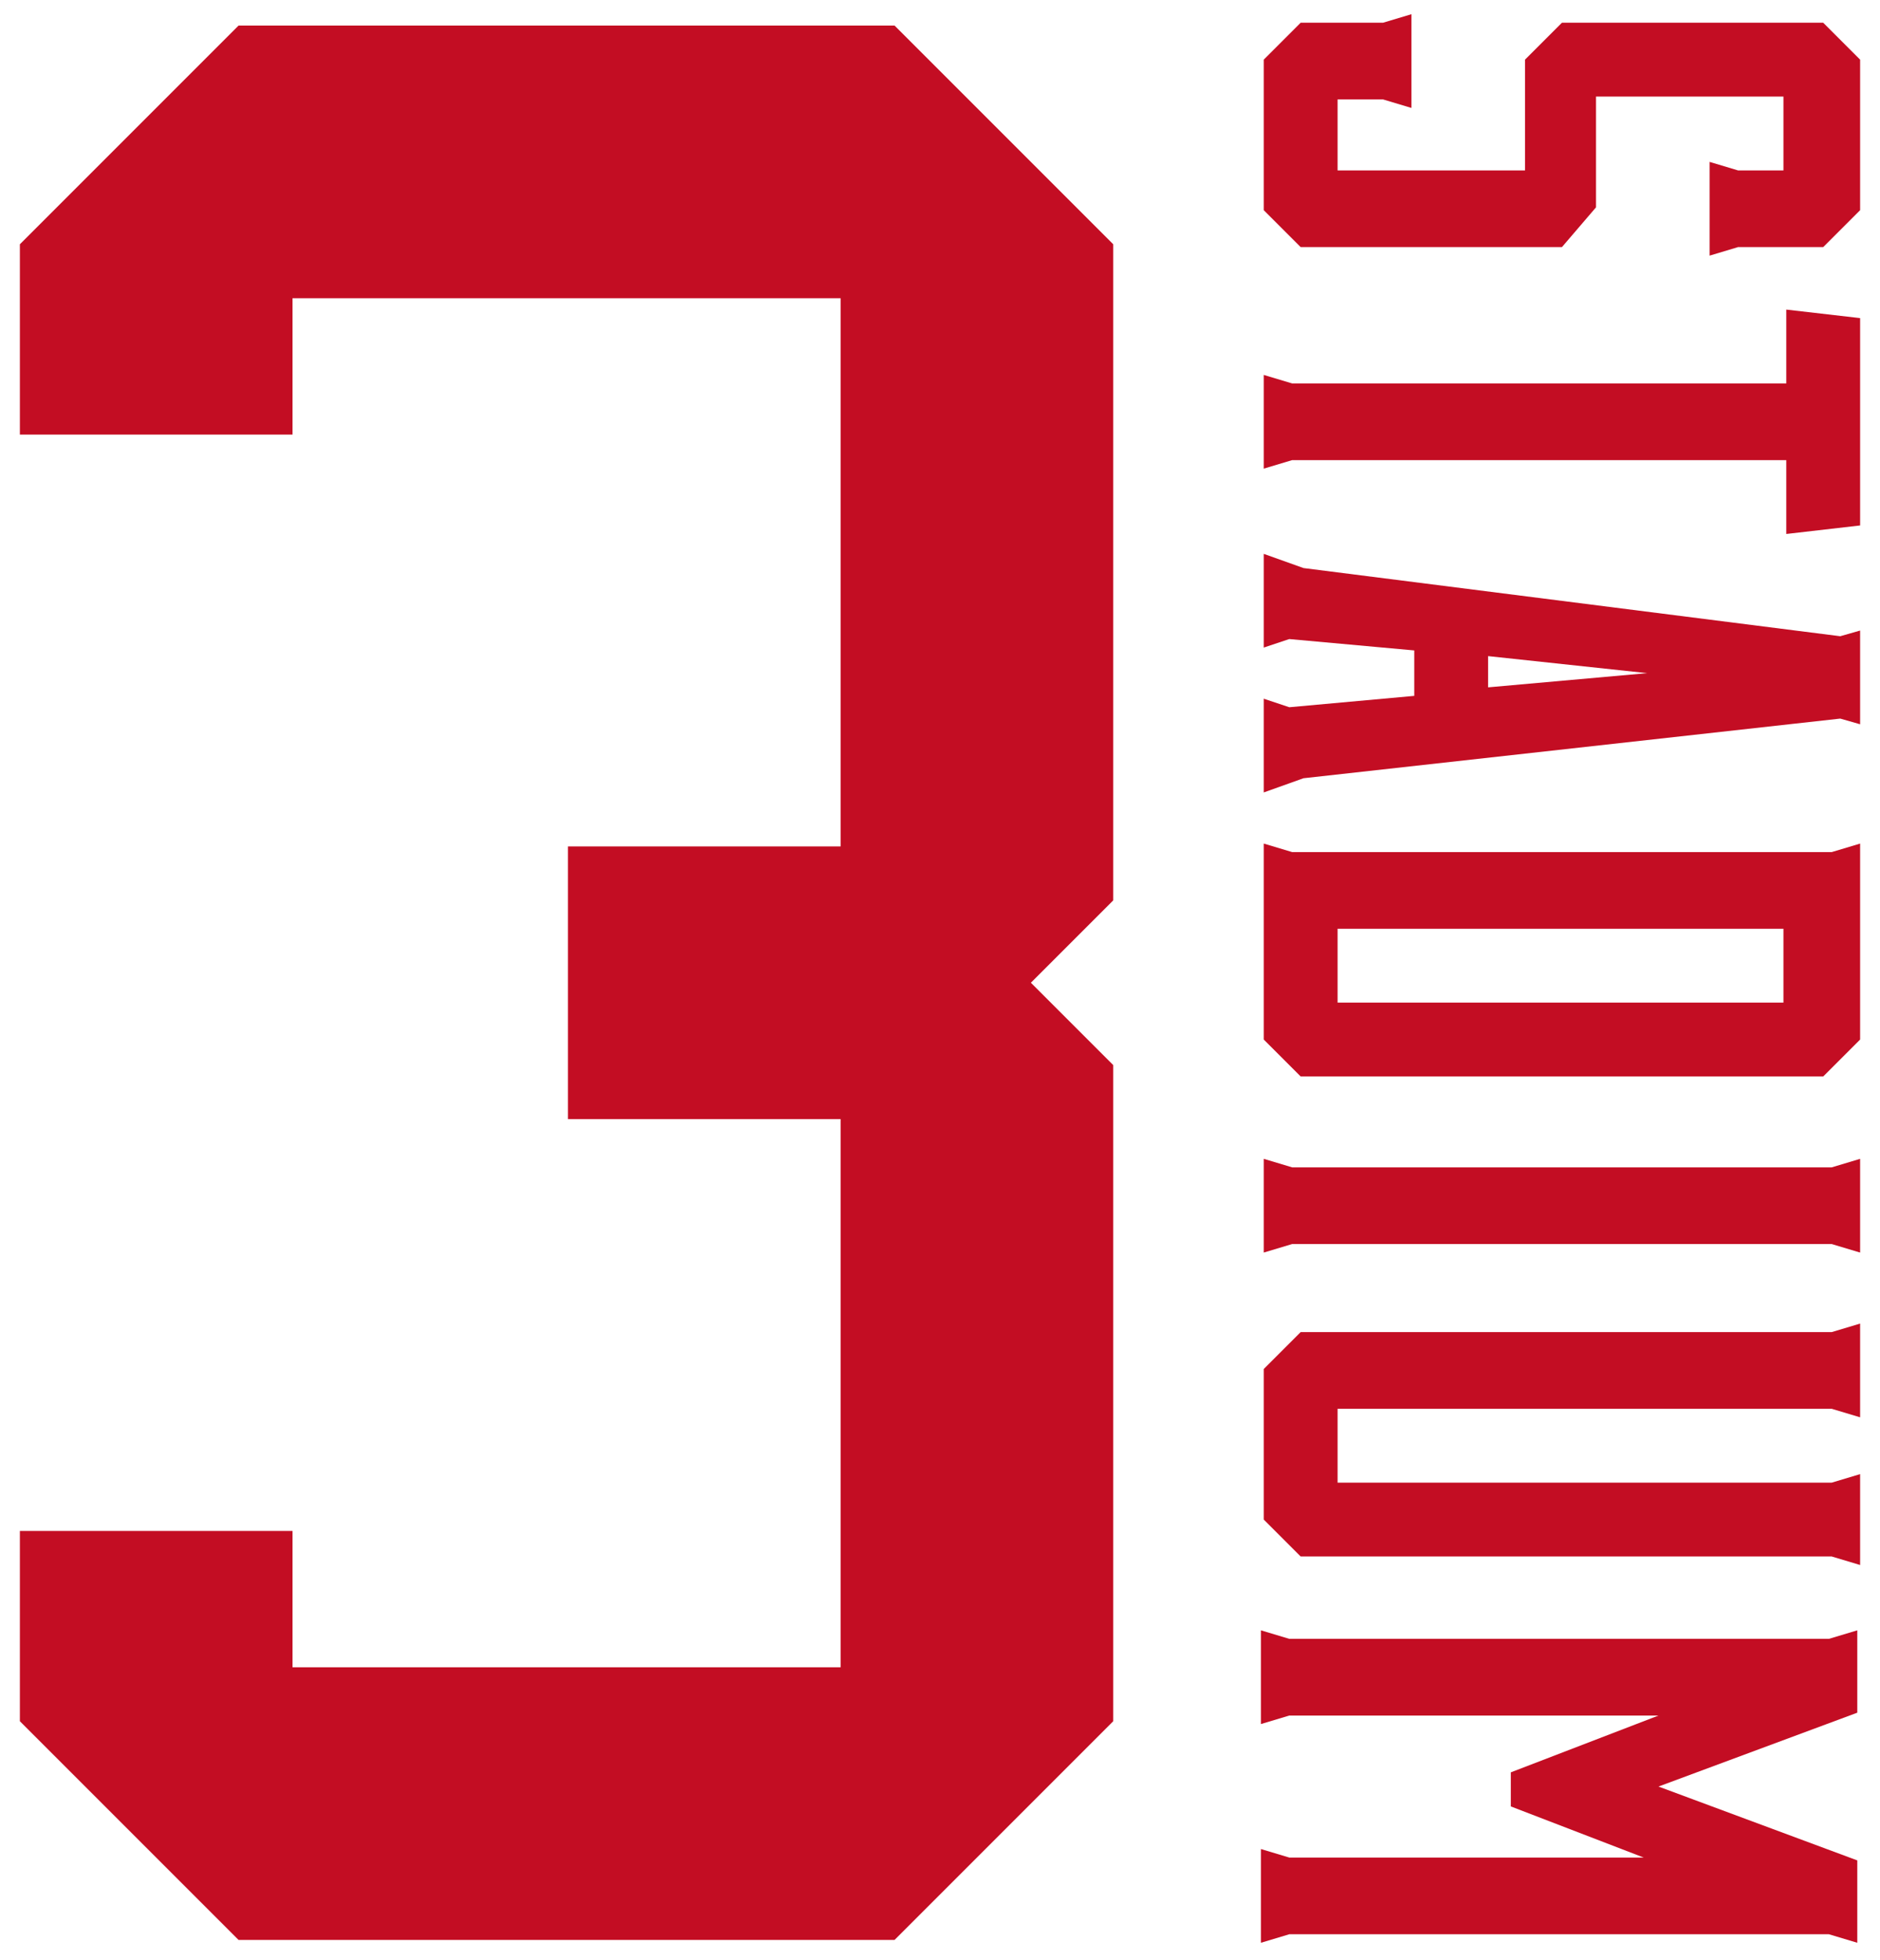
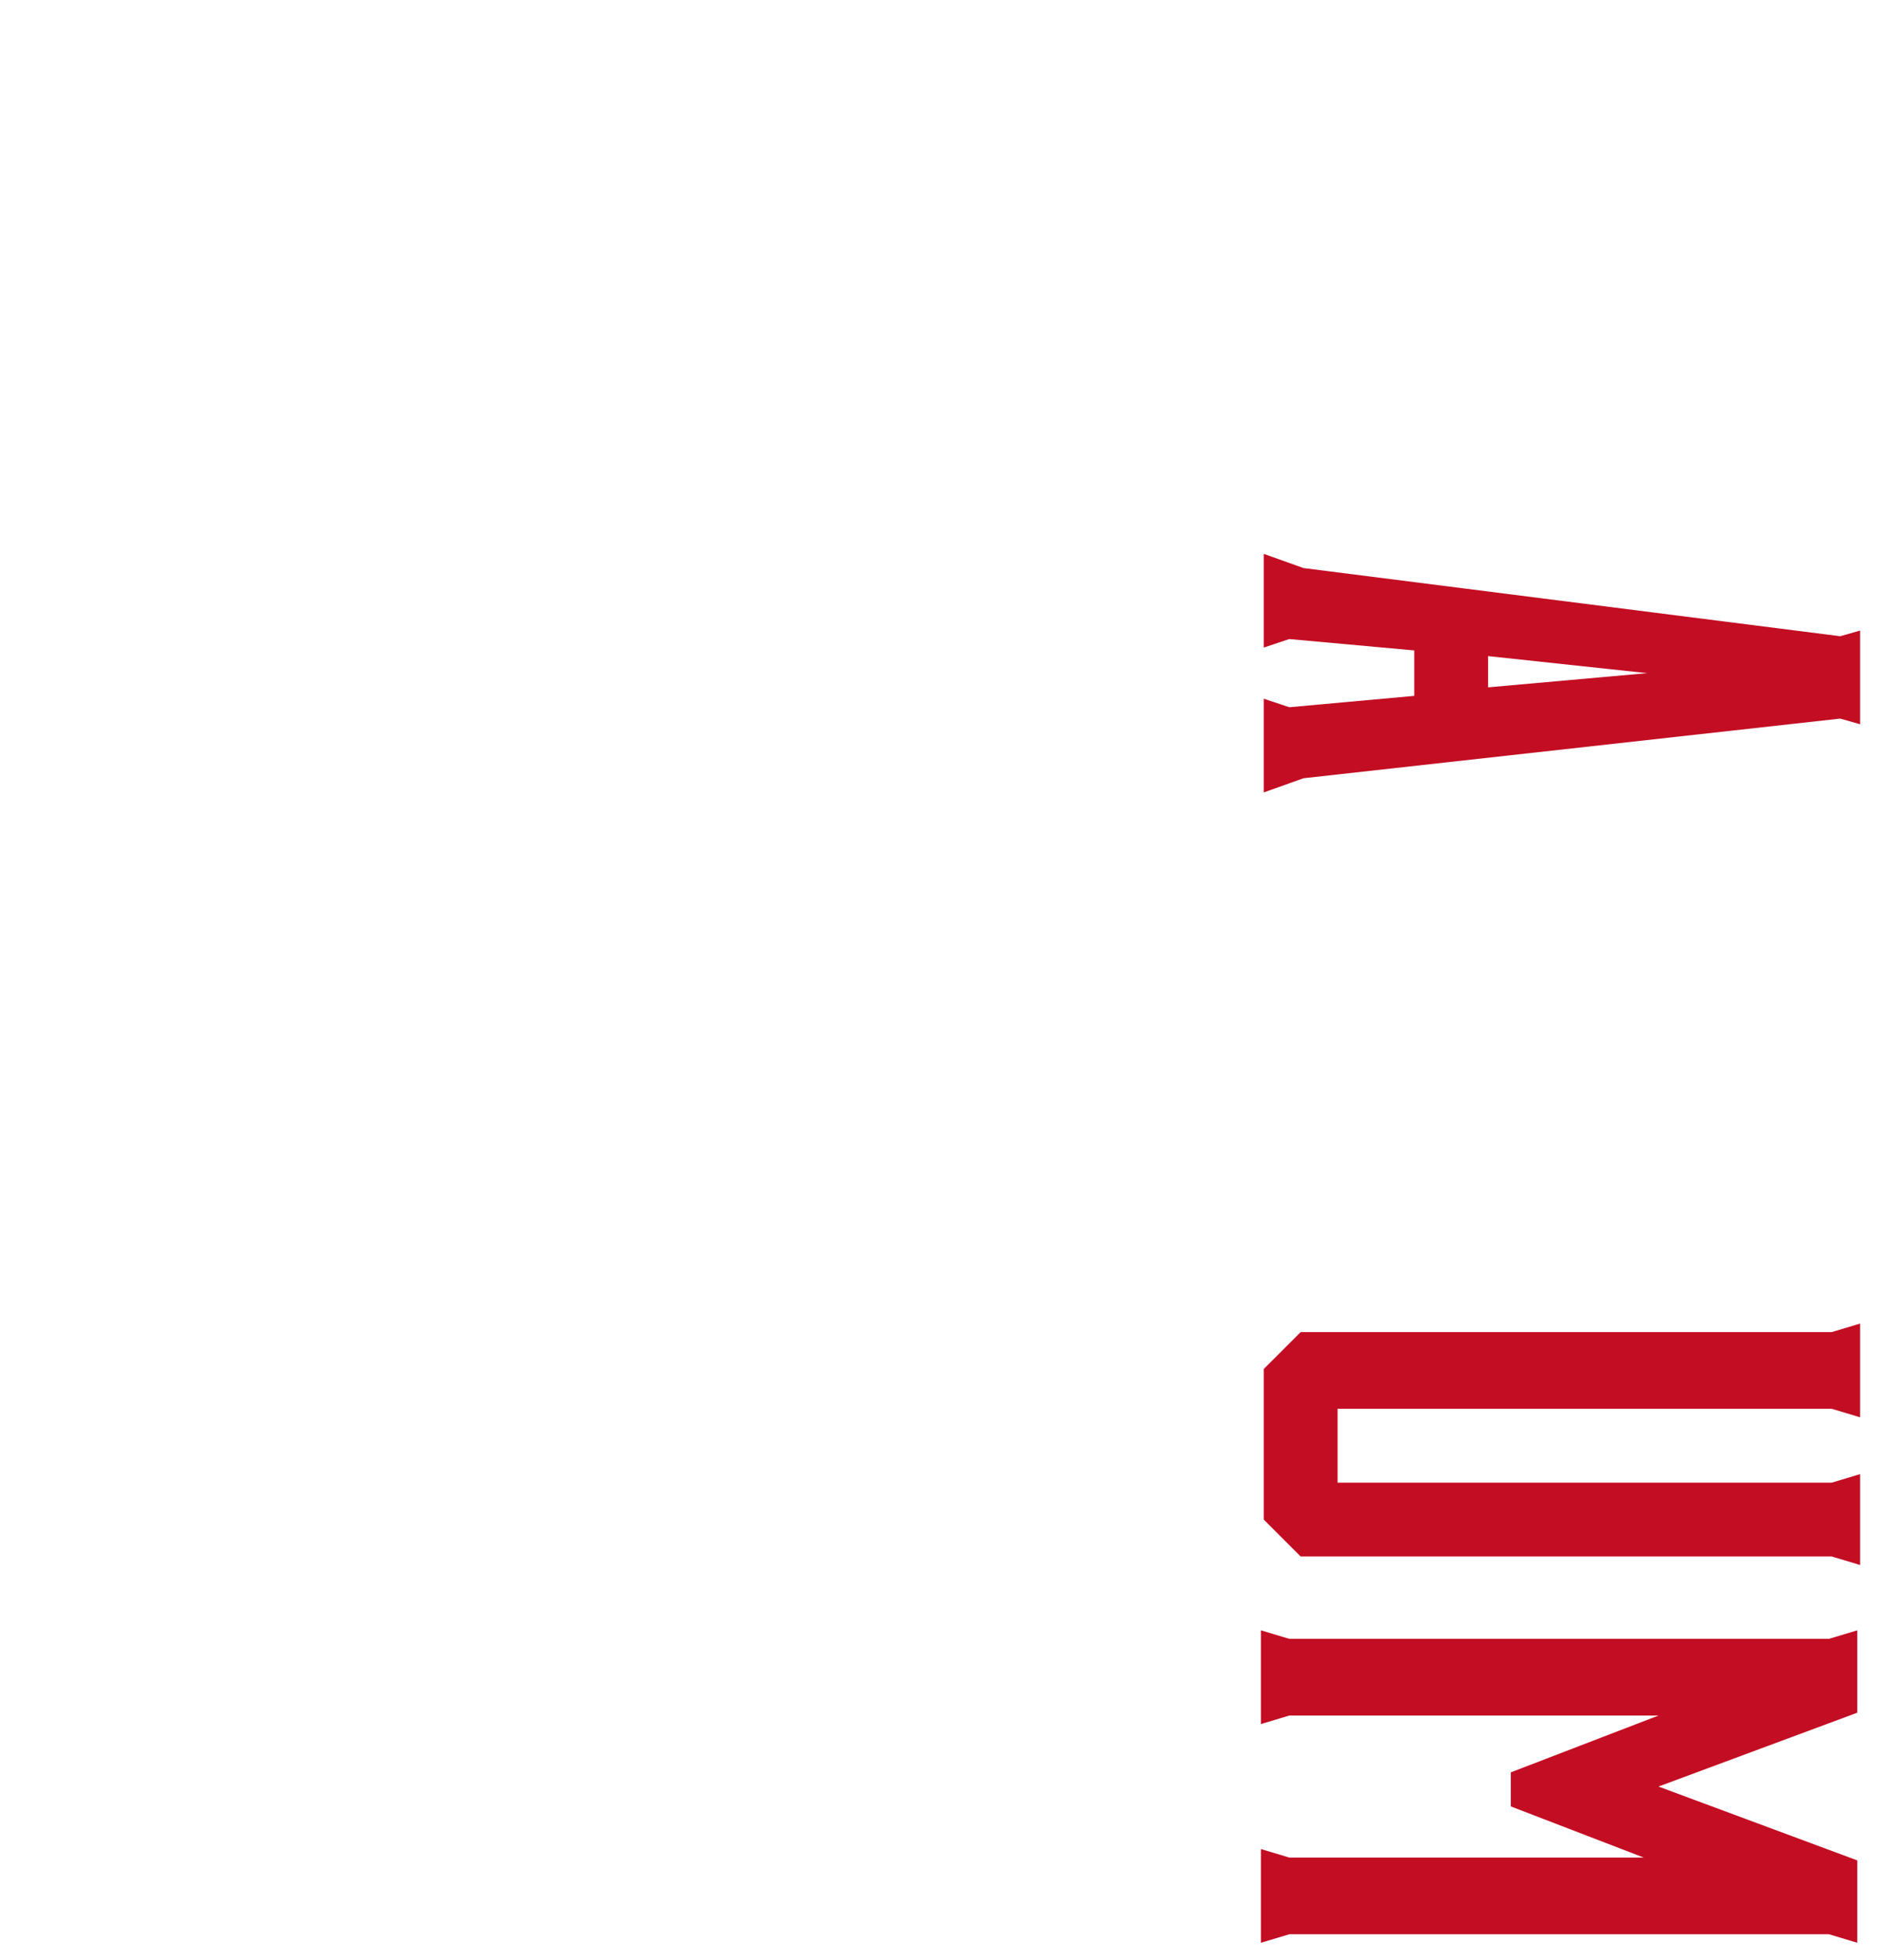
<svg xmlns="http://www.w3.org/2000/svg" version="1.1" x="0px" y="0px" viewBox="0 0 66.2 69" style="enable-background:new 0 0 66.2 69;" xml:space="preserve">
  <style type="text/css">
	.st0{fill:#C30D23;}
</style>
  <g id="レイヤー_1">
</g>
  <g id="レイヤー_2">
    <g>
      <g>
-         <path class="st0" d="M61.2,8.7l-1,0.3V5.7l1,0.3h1.6V3.4h-6.6v3.9L55,8.7h-9.2l-1.3-1.3V2.1l1.3-1.3h2.9l1-0.3v3.3l-1-0.3h-1.6V6     h6.6V2.1L55,0.8h9.2l1.3,1.3v5.3l-1.3,1.3H61.2z" />
-         <path class="st0" d="M65.5,18.5l-2.6,0.3v-2.6H45.5l-1,0.3v-3.3l1,0.3h17.4v-2.6l2.6,0.3V18.5z" />
        <path class="st0" d="M45.9,27.4l-1.4,0.5v-3.3l0.9,0.3l4.4-0.4v-1.6l-4.4-0.4l-0.9,0.3v-3.3l1.4,0.5l18.9,2.4l0.7-0.2v3.3     l-0.7-0.2L45.9,27.4z M52.4,23.1v1.1l5.6-0.5L52.4,23.1z" />
-         <path class="st0" d="M64.5,30l1-0.3v6.9l-1.3,1.3H45.8l-1.3-1.3v-6.9l1,0.3H64.5z M62.9,32.7H47.1v2.6h15.7V32.7z" />
-         <path class="st0" d="M45.5,43.8l-1,0.3v-3.3l1,0.3h19l1-0.3v3.3l-1-0.3H45.5z" />
        <path class="st0" d="M65.5,55.1l-1-0.3H45.8l-1.3-1.3v-5.3l1.3-1.3h18.7l1-0.3v3.3l-1-0.3H47.1v2.6h17.4l1-0.3V55.1z" />
        <path class="st0" d="M58.4,65.6l-5.2-2v-1.2l5.2-2h-13l-1,0.3v-3.3l1,0.3h19l1-0.3v2.9l-7,2.6l7,2.6v2.9l-1-0.3h-19l-1,0.3v-3.3     l1,0.3H58.4z" />
      </g>
      <g>
-         <path class="st0" d="M0.7,15.3V8.6l7.7-7.7h23.1l7.7,7.7v23.1l-2.9,2.9l2.9,2.9v23.1l-7.7,7.7H8.4l-7.7-7.7v-6.7h9.6v4.8h19.3     V39.4H20v-9.6h9.6V10.5H10.3v4.8H0.7z" />
-       </g>
+         </g>
    </g>
  </g>
</svg>